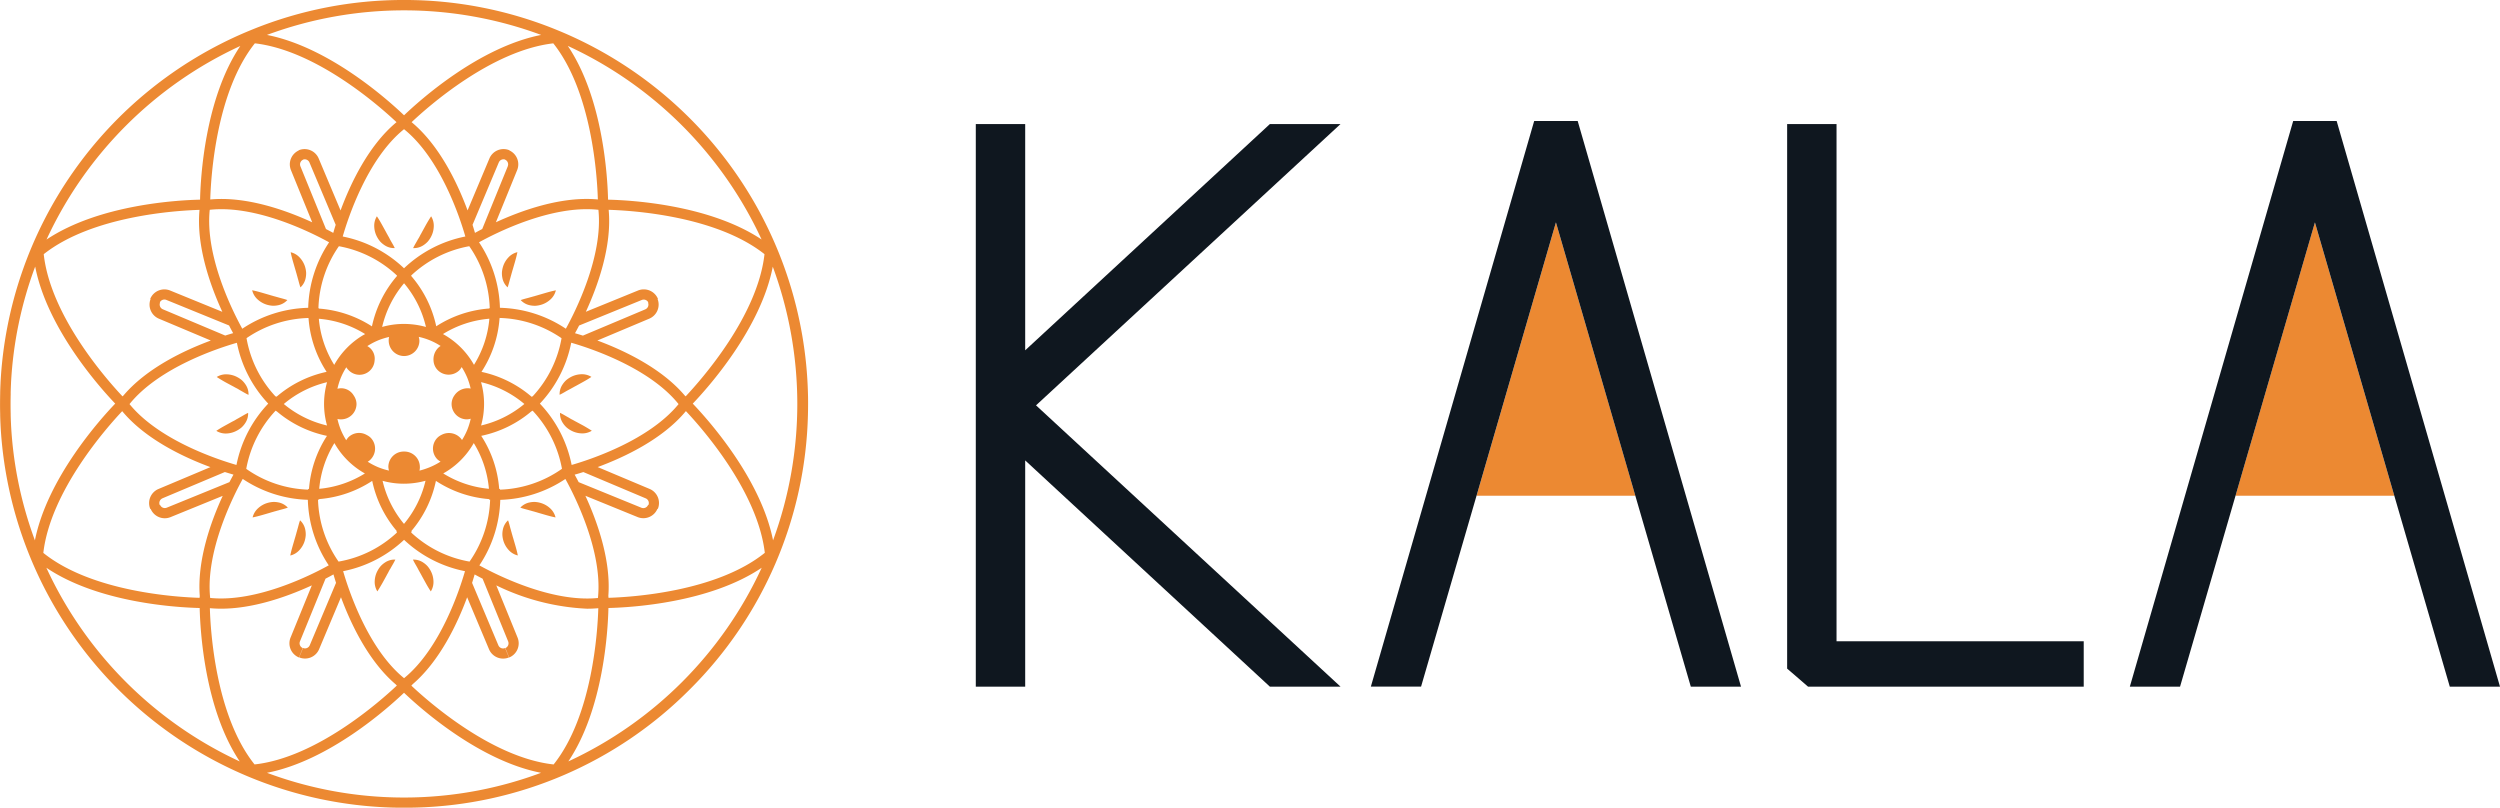
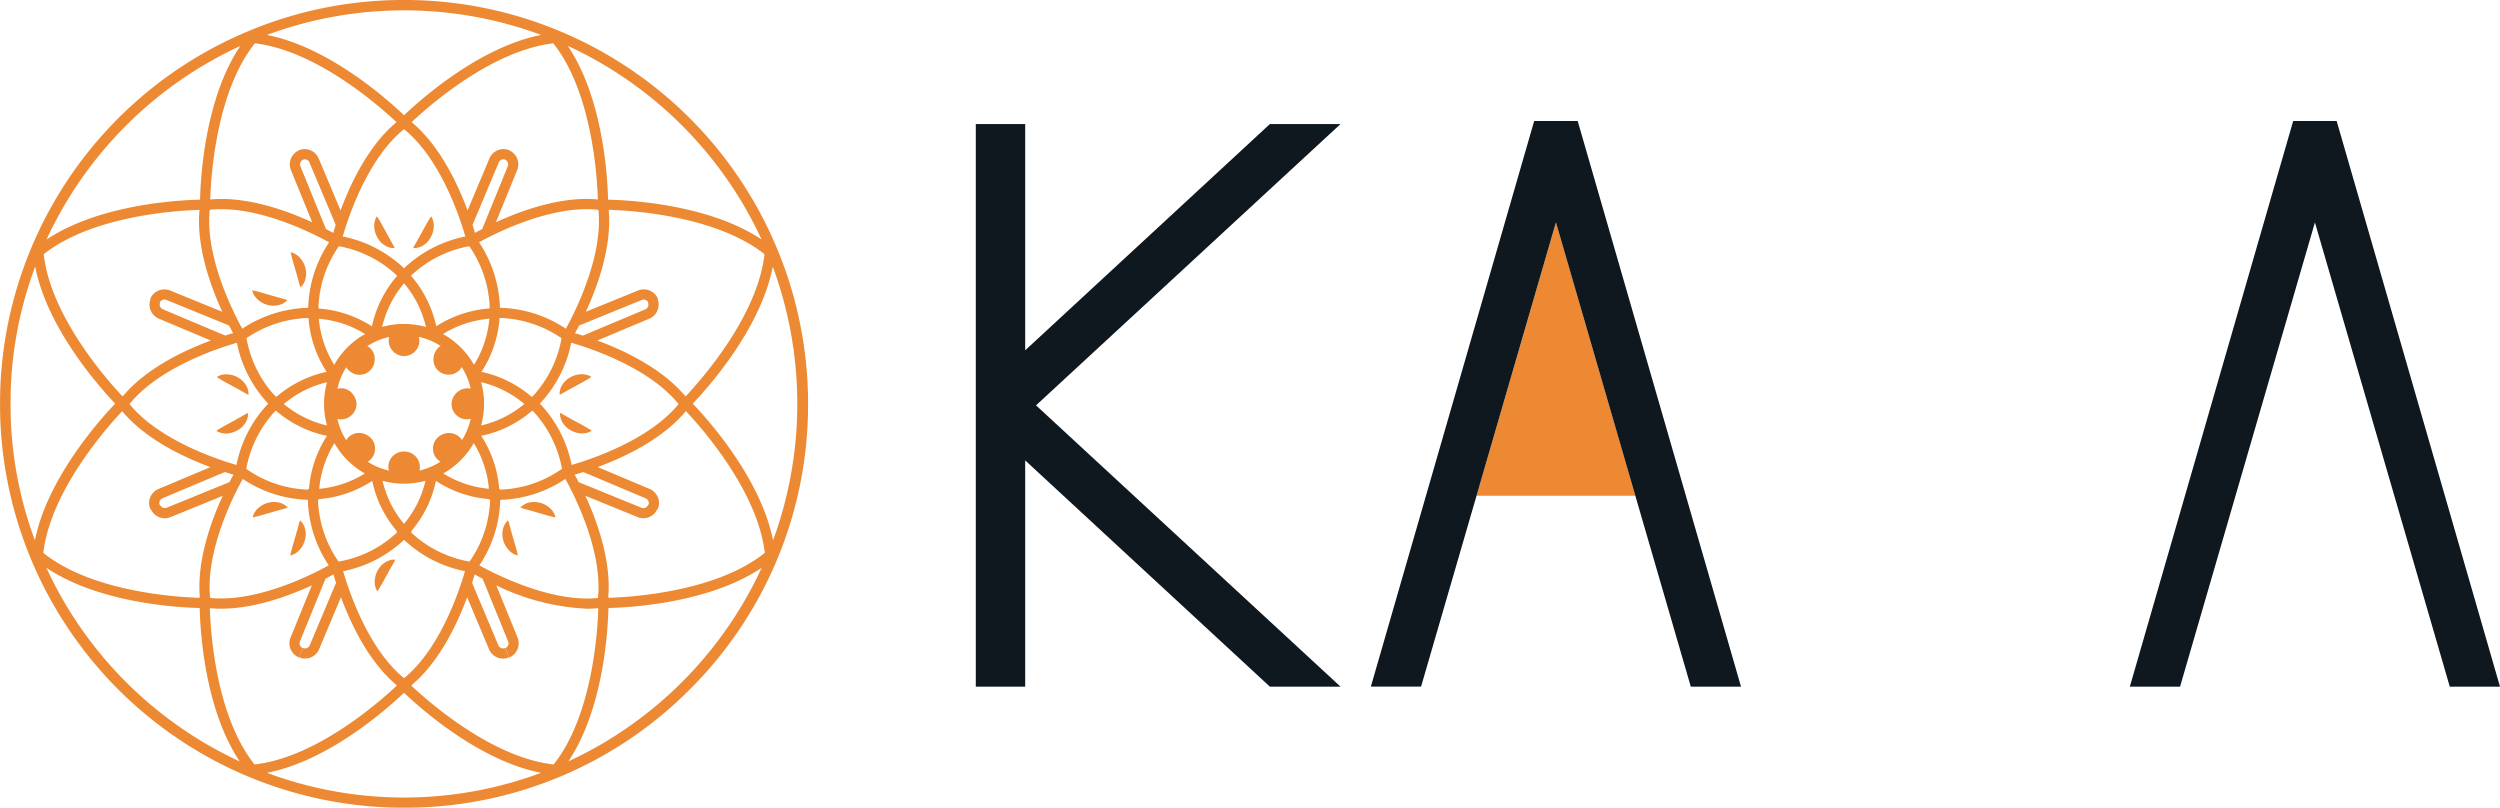
<svg xmlns="http://www.w3.org/2000/svg" width="243.962" height="78.819" viewBox="0 0 243.962 78.819">
  <g id="Logotipo_Kala" data-name="Logotipo Kala" transform="translate(-83.957 -69.95)">
    <g id="Grupo_2" data-name="Grupo 2" transform="translate(179.18 81.759)">
      <path id="Trazado_1" data-name="Trazado 1" d="M671.4,1256.135H655.9l7.748-26.675Z" transform="translate(-607.036 -1219.566)" fill="#ec8932" />
-       <path id="Trazado_2" data-name="Trazado 2" d="M1591.046,1256.135h-15.5l7.749-26.675Z" transform="translate(-1452.619 -1219.566)" fill="#ec8932" />
      <g id="Grupo_1" data-name="Grupo 1" transform="translate(0 0)">
        <path id="Trazado_3" data-name="Trazado 3" d="M563.982,1161.81h-4.9l-5.413-18.631L545.92,1116.5l-7.748,26.675-5.413,18.631h-4.9l15.939-55.2h4.244Z" transform="translate(-489.308 -1106.61)" fill="#0f171f" />
-         <path id="Trazado_4" data-name="Trazado 4" d="M1037.07,1110.31h-4.82v53.139l2.042,1.763h26.9v-4.433H1037.07Z" transform="translate(-953.075 -1110.012)" fill="#0f171f" />
        <path id="Trazado_5" data-name="Trazado 5" d="M1483.612,1161.81h-4.9l-5.413-18.631-7.748-26.675-7.749,26.675-5.413,18.631h-4.9l15.94-55.2h4.243Z" transform="translate(-1334.873 -1106.61)" fill="#0f171f" />
        <path id="Trazado_6" data-name="Trazado 6" d="M77.877,1110.31,54,1132.388V1110.31H49.18v54.9H54v-22.078l23.877,22.078h6.895l-29.715-27.451,29.715-27.451H77.877Z" transform="translate(-49.18 -1110.012)" fill="#0f171f" />
      </g>
    </g>
    <g id="Grupo_3" data-name="Grupo 3" transform="translate(83.957 69.95)">
-       <path id="Trazado_7" data-name="Trazado 7" d="M1113.642,422.1c-.126.044-.256.069-.384.114-.13.028-.261.077-.4.107-.275.086-.563.14-.92.269a1.671,1.671,0,0,0,.925.511,2.183,2.183,0,0,0,.532.043,2.507,2.507,0,0,0,.524-.094,2.307,2.307,0,0,0,.911-.514,1.74,1.74,0,0,0,.539-.9c-.363.073-.655.154-.936.234Z" transform="translate(-1061.125 -393.306)" fill="#ec8932" />
      <path id="Trazado_8" data-name="Trazado 8" d="M1161.073,571c-.121-.058-.23-.132-.353-.191s-.238-.13-.357-.205c-.255-.134-.5-.3-.841-.46a1.664,1.664,0,0,0,.293,1.015,2.188,2.188,0,0,0,.346.407,2.473,2.473,0,0,0,.437.3,2.3,2.3,0,0,0,1.008.281,1.739,1.739,0,0,0,1.019-.257c-.308-.2-.572-.354-.827-.5Z" transform="translate(-1104.873 -529.856)" fill="#ec8932" />
      <path id="Trazado_9" data-name="Trazado 9" d="M1090.754,702.112c-.044-.126-.069-.256-.114-.384-.028-.13-.077-.261-.107-.4-.086-.275-.14-.563-.269-.92a1.67,1.67,0,0,0-.511.925,2.178,2.178,0,0,0-.043.532,2.5,2.5,0,0,0,.094.524,2.308,2.308,0,0,0,.514.911,1.741,1.741,0,0,0,.9.539c-.073-.363-.154-.655-.234-.936Z" transform="translate(-1040.685 -649.634)" fill="#ec8932" />
      <path id="Trazado_10" data-name="Trazado 10" d="M936,748.275a2.2,2.2,0,0,0-.407.346,2.469,2.469,0,0,0-.3.437,2.3,2.3,0,0,0-.281,1.008,1.739,1.739,0,0,0,.257,1.019c.2-.308.354-.572.5-.827l.4-.726c.058-.121.132-.23.191-.353s.13-.238.205-.357c.134-.255.3-.5.46-.841A1.666,1.666,0,0,0,936,748.275Z" transform="translate(-898.445 -693.373)" fill="#ec8932" />
      <path id="Trazado_11" data-name="Trazado 11" d="M789.054,678.17a2.509,2.509,0,0,0-.524.094,2.308,2.308,0,0,0-.911.514,1.741,1.741,0,0,0-.539.9c.363-.073.655-.154.936-.234l.795-.231c.126-.044.256-.069.384-.114.13-.028.261-.076.4-.107.275-.086.563-.14.92-.269a1.671,1.671,0,0,0-.925-.511A2.165,2.165,0,0,0,789.054,678.17Z" transform="translate(-762.428 -629.185)" fill="#ec8932" />
      <path id="Trazado_12" data-name="Trazado 12" d="M745.113,524.631c.121.058.23.132.353.191s.238.13.357.205c.255.134.5.3.841.46a1.664,1.664,0,0,0-.293-1.015,2.2,2.2,0,0,0-.346-.407,2.473,2.473,0,0,0-.437-.3,2.3,2.3,0,0,0-1.008-.281,1.733,1.733,0,0,0-1.019.257c.308.2.572.354.827.5Z" transform="translate(-722.413 -486.953)" fill="#ec8932" />
      <path id="Trazado_13" data-name="Trazado 13" d="M833.626,377.279c.044.126.069.256.114.384.028.13.076.261.107.4.086.275.14.563.269.92a1.671,1.671,0,0,0,.511-.925,2.183,2.183,0,0,0,.043-.532,2.508,2.508,0,0,0-.094-.524,2.307,2.307,0,0,0-.514-.911,1.741,1.741,0,0,0-.9-.539c.073.363.154.655.234.936Z" transform="translate(-804.797 -350.938)" fill="#ec8932" />
      <path id="Trazado_14" data-name="Trazado 14" d="M548.305,137.225a39.134,39.134,0,0,0,11.529-26.839.075.075,0,0,1,0-.013q.013-.506.013-1.015c0-.339,0-.677-.013-1.015a.07.07,0,0,0,0-.013,39.4,39.4,0,0,0-23.94-35.223q-.19-.081-.381-.159l-.363-.149a39.207,39.207,0,0,0-14.711-2.85h-.04A39.185,39.185,0,0,0,505.685,72.8l-.354.145c-.13.054-.26.108-.39.163a39.4,39.4,0,0,0-23.9,34.2c0,.01,0,.02,0,.031-.014.292-.025.585-.034.878,0,.046,0,.091,0,.137q-.012.5-.013,1.008t.013,1.008c0,.046,0,.091,0,.136.008.293.018.586.034.879,0,.01,0,.02,0,.031a39.409,39.409,0,0,0,38.328,37.343h.013q.506.013,1.015.013h.04q.509,0,1.015-.013h.013A39.133,39.133,0,0,0,548.305,137.225Zm-26.917,10.539q-.483.012-.97.012t-.97-.012h-.01a38.209,38.209,0,0,1-12.395-2.4c6.059-1.175,11.8-6.312,13.374-7.811,1.571,1.5,7.315,6.636,13.374,7.811a38.208,38.208,0,0,1-12.395,2.4Zm6.381-22.641a12.092,12.092,0,0,0,2.04-6.395,12.084,12.084,0,0,0,6.354-2.038c.892,1.615,3.657,7.05,3.177,11.615C534.784,128.763,529.379,126.013,527.77,125.124Zm-.96-.37a11.146,11.146,0,0,1-5.7-2.842l.066-.074-.055-.051a11.019,11.019,0,0,0,2.409-4.909,11.024,11.024,0,0,0,5.178,1.777l0,.048.112.006A11.176,11.176,0,0,1,526.81,124.753Zm-12.78,0a11.175,11.175,0,0,1-2.006-6.046l.11-.006,0-.047a11.028,11.028,0,0,0,5.179-1.777,11.028,11.028,0,0,0,2.409,4.909l-.055.051.067.075A11.1,11.1,0,0,1,514.03,124.753ZM501.5,128.3c-.48-4.565,2.284-10,3.177-11.615a12.077,12.077,0,0,0,6.354,2.038,12.1,12.1,0,0,0,2.04,6.395C511.46,126.014,506.054,128.762,501.5,128.3Zm-4.658-9.723,6.091-2.564c.33.1.613.188.84.253-.11.2-.243.445-.392.732l-6.12,2.494a.5.5,0,0,1-.651-.274l-.276.113.242-.1A.5.5,0,0,1,496.84,118.582Zm-.259-19.112a.5.5,0,0,1,.638-.249l6.12,2.494c.154.3.29.549.4.751-.214.061-.474.139-.771.234l-6.091-2.564a.5.5,0,0,1-.267-.654Zm43.785,28.818v-.126l-.018,0c.291-3.517-1.094-7.349-2.235-9.825l5.093,2.076a1.491,1.491,0,0,0,1.94-.81l.035.015a1.493,1.493,0,0,0-.8-1.951l-5.069-2.133c2.587-.956,6.335-2.714,8.609-5.461,1.517,1.608,7,7.794,7.7,13.83C550.887,127.709,542.623,128.22,540.367,128.288ZM512.8,92.3l-2.494-6.12a.5.5,0,0,1,.274-.651l0-.01a.5.5,0,0,1,.606.281l2.564,6.091c-.1.3-.176.569-.238.786C513.308,92.569,513.072,92.441,512.8,92.3Zm1.266,1.678a11.2,11.2,0,0,1,5.675,2.872l-.029.033.01.01a11.027,11.027,0,0,0-2.436,4.906,11.031,11.031,0,0,0-5.187-1.737l0-.042-.034,0A11.139,11.139,0,0,1,514.061,93.977Zm16.476-7.8-2.494,6.12c-.275.143-.512.271-.707.378-.062-.217-.142-.482-.238-.786l2.563-6.092a.5.5,0,0,1,.606-.281l0,.01A.5.5,0,0,1,530.538,86.179Zm8.844,4.244c.475,4.562-2.286,9.992-3.178,11.606a12.1,12.1,0,0,0-6.433-2.042,12.092,12.092,0,0,0-2.04-6.392C529.349,92.7,534.81,89.924,539.382,90.423Zm4.578,9.715-6.091,2.564c-.3-.094-.557-.172-.771-.234.113-.2.249-.455.4-.751l6.12-2.494a.5.5,0,0,1,.638.249l-.031.013A.5.5,0,0,1,543.96,100.137Zm-7.19,15.185a12.1,12.1,0,0,0-3.1-5.985,12.086,12.086,0,0,0,3.059-5.942c1.777.511,7.594,2.407,10.476,5.989C544.311,112.933,538.538,114.814,536.77,115.323Zm-3.852-6.7-.048.052a11.027,11.027,0,0,0-4.9-2.435,11.038,11.038,0,0,0,1.762-5.188h.006l0-.074a11.207,11.207,0,0,1,6.046,1.977,11.153,11.153,0,0,1-2.844,5.7Zm-11,7.249a1.258,1.258,0,0,0,.041-.37,1.513,1.513,0,0,0-1.487-1.487l-.05,0-.052,0a1.5,1.5,0,0,0-1.487,1.487,1.615,1.615,0,0,0,.061.37,6.751,6.751,0,0,1-1-.307l-.068-.027-.067-.029a6.719,6.719,0,0,1-.94-.5,1.246,1.246,0,0,0,.295-.235,1.513,1.513,0,0,0,0-2.1,1.424,1.424,0,0,0-.387-.271,1.487,1.487,0,0,0-1.8.227,1.665,1.665,0,0,0-.205.28,6.736,6.736,0,0,1-.491-.927c-.009-.022-.019-.043-.028-.064s-.018-.047-.027-.07a6.683,6.683,0,0,1-.311-1.016,1.265,1.265,0,0,0,.375.042,1.513,1.513,0,0,0,1.487-1.487,1.491,1.491,0,0,0-.27-.837,1.436,1.436,0,0,0-1.257-.713,1.611,1.611,0,0,0-.337.052,6.755,6.755,0,0,1,.313-1.026c.01-.023.018-.047.027-.07s.019-.043.028-.064a6.7,6.7,0,0,1,.5-.941,1.246,1.246,0,0,0,.235.295,1.476,1.476,0,0,0,2.524-.933,1.408,1.408,0,0,0-.417-1.215,1.643,1.643,0,0,0-.292-.212,6.77,6.77,0,0,1,.983-.526l.057-.025.077-.031a6.736,6.736,0,0,1,1.011-.309,1.268,1.268,0,0,0-.042.375,1.513,1.513,0,0,0,1.487,1.487h.023a1.5,1.5,0,0,0,1.487-1.487,1.639,1.639,0,0,0-.064-.384,6.4,6.4,0,0,1,2.134.888,1.269,1.269,0,0,0-.275.223,1.587,1.587,0,0,0-.416,1.227,1.433,1.433,0,0,0,.421.921,1.5,1.5,0,0,0,2.1,0,1.678,1.678,0,0,0,.224-.313,6.808,6.808,0,0,1,.511.958l.03.068c.009.022.017.044.026.066a6.8,6.8,0,0,1,.31,1.008,1.272,1.272,0,0,0-.333-.031,1.574,1.574,0,0,0-1.266.718,1.436,1.436,0,0,0-.261.831,1.5,1.5,0,0,0,1.487,1.487,1.61,1.61,0,0,0,.38-.064,6.712,6.712,0,0,1-.317,1.04c-.009.022-.017.044-.026.066l-.03.068a6.663,6.663,0,0,1-.478.907,1.244,1.244,0,0,0-.217-.263,1.537,1.537,0,0,0-1.788-.238,1.447,1.447,0,0,0-.4.282,1.5,1.5,0,0,0,0,2.1,1.677,1.677,0,0,0,.313.224,6.742,6.742,0,0,1-1.458.7A6.317,6.317,0,0,1,521.917,115.877Zm2.3-13.327a10.2,10.2,0,0,1,4.522-1.492,10.137,10.137,0,0,1-1.5,4.5A7.788,7.788,0,0,0,524.219,102.55Zm-7.753.089-.043.024a7.8,7.8,0,0,0-2.822,2.9,10.206,10.206,0,0,1-1.5-4.5,10.125,10.125,0,0,1,4.521,1.494C516.568,102.578,516.517,102.608,516.466,102.638Zm-3.561,8.841a10.2,10.2,0,0,1-4.223-2.1,10.2,10.2,0,0,1,4.221-2.128A7.783,7.783,0,0,0,512.906,111.48Zm15.031-4.231a10.193,10.193,0,0,1,4.221,2.128,10.191,10.191,0,0,1-4.223,2.1A7.8,7.8,0,0,0,527.936,107.249Zm-1.159-13.272a11.177,11.177,0,0,1,2,6.04l-.033,0,0,.042a11.033,11.033,0,0,0-5.187,1.737,11.026,11.026,0,0,0-2.435-4.9l.011-.01-.031-.035A11.159,11.159,0,0,1,526.778,93.977Zm-4.219,7.888a7.8,7.8,0,0,0-1.382-.26q-.385-.039-.778-.039a7.746,7.746,0,0,0-2.119.295,10.192,10.192,0,0,1,2.139-4.262A10.189,10.189,0,0,1,522.559,101.865Zm-11.465-.884,0,.074h.006a11.025,11.025,0,0,0,1.761,5.188,11.016,11.016,0,0,0-4.893,2.434l-.048-.052-.033.03a11.117,11.117,0,0,1-2.842-5.7A11.214,11.214,0,0,1,511.094,100.981Zm-3.207,9.044.075.067.012-.013a11.024,11.024,0,0,0,4.921,2.411,11.032,11.032,0,0,0-1.753,5.176l-.085,0,0,.072a11.1,11.1,0,0,1-6.039-2.028A11.214,11.214,0,0,1,507.887,110.025Zm5.733,3.168a7.786,7.786,0,0,0,2.8,2.864l.043.024.134.077a10.2,10.2,0,0,1-4.459,1.5A10.192,10.192,0,0,1,513.62,113.193Zm13.6,0a10.2,10.2,0,0,1,1.48,4.463,10.2,10.2,0,0,1-4.459-1.5A7.794,7.794,0,0,0,527.219,113.193Zm2.565,4.542,0-.069-.084,0a11.019,11.019,0,0,0-1.753-5.178,11.026,11.026,0,0,0,4.92-2.411l.013.014.076-.068a11.2,11.2,0,0,1,2.871,5.681A11.144,11.144,0,0,1,529.784,117.734Zm8.124-1.716L544,118.581a.5.5,0,0,1,.267.654l.239.1-.274-.112a.5.5,0,0,1-.652.274L537.459,117c-.148-.287-.282-.533-.392-.732C537.295,116.207,537.578,116.123,537.908,116.018Zm9.987-7.384-.07-.069,0,.006c-2.279-2.7-5.982-4.44-8.545-5.387l5.069-2.133a1.494,1.494,0,0,0,.809-1.917l.035-.014a1.493,1.493,0,0,0-1.943-.817l-5.093,2.076c1.153-2.5,2.561-6.4,2.226-9.949,2.209.064,10.446.561,15.207,4.327C554.921,100.8,549.43,107,547.895,108.634Zm-7.571-19.2c-.048-2.135-.467-9.865-3.929-15a38.653,38.653,0,0,1,18.912,18.892C550.138,89.878,542.393,89.479,540.324,89.435Zm-5.348-15.254c3.789,4.757,4.288,13.026,4.352,15.239-3.55-.334-7.444,1.074-9.949,2.226l2.076-5.093a1.492,1.492,0,0,0-.763-1.918l.007-.016a1.494,1.494,0,0,0-1.951.8l-2.133,5.069c-.956-2.587-2.714-6.335-5.461-8.61C522.761,80.358,528.938,74.881,534.976,74.181ZM526.4,93.029a12.106,12.106,0,0,0-5.983,3.1,12.1,12.1,0,0,0-5.983-3.1c.511-1.775,2.4-7.586,5.983-10.472C524,85.441,525.892,91.254,526.4,93.029Zm-12.178-2.545-2.133-5.069a1.493,1.493,0,0,0-1.951-.8l.007.017a1.491,1.491,0,0,0-.763,1.918l2.075,5.093c-2.506-1.153-6.4-2.561-9.949-2.226.064-2.213.563-10.483,4.353-15.239,6.033.7,12.214,6.178,13.823,7.695C516.938,84.149,515.18,87.9,514.225,90.484Zm-9.78-16.05c-3.462,5.135-3.881,12.865-3.929,15-2.069.044-9.814.443-14.983,3.892A38.653,38.653,0,0,1,504.445,74.434Zm-2.987,15.989c4.572-.5,10.033,2.278,11.651,3.172a12.092,12.092,0,0,0-2.04,6.392,12.1,12.1,0,0,0-6.433,2.042C503.744,100.415,500.982,94.986,501.458,90.424Zm2.651,12.972a12.086,12.086,0,0,0,3.059,5.942,12.108,12.108,0,0,0-3.1,5.985c-1.768-.508-7.538-2.386-10.437-5.939C496.515,105.8,502.333,103.908,504.109,103.4Zm14.213,13.474a7.768,7.768,0,0,0,2.077.283c.262,0,.522-.013.779-.039a7.773,7.773,0,0,0,1.339-.249,10.19,10.19,0,0,1-2.1,4.21A10.137,10.137,0,0,1,518.323,116.87Zm22.041,12.413c2.19-.053,9.857-.487,14.961-3.929a38.659,38.659,0,0,1-18.872,18.9C539.9,139.12,540.315,131.412,540.364,129.283Zm16.067-6.608c-1.215-6.086-6.4-11.835-7.834-13.336,1.5-1.572,6.631-7.311,7.808-13.366A38.658,38.658,0,0,1,556.431,122.675ZM533.8,73.359c-6.1,1.2-11.874,6.4-13.38,7.843-1.506-1.442-7.278-6.644-13.38-7.843a38.519,38.519,0,0,1,26.76,0ZM500.46,90.43c-.335,3.55,1.073,7.444,2.226,9.949L497.593,98.3a1.492,1.492,0,0,0-1.943.817l.035.014a1.493,1.493,0,0,0,.809,1.917l5.069,2.133c-2.564.947-6.266,2.683-8.545,5.387l0-.006-.07.069c-1.537-1.629-7.025-7.831-7.691-13.877C490.015,90.992,498.252,90.495,500.46,90.43Zm-7.545,19.643c2.274,2.747,6.023,4.505,8.61,5.461l-5.069,2.133a1.494,1.494,0,0,0-.8,1.951l.035-.014a1.491,1.491,0,0,0,1.94.81l5.093-2.076c-1.14,2.476-2.526,6.308-2.235,9.825l-.018,0v.126c-2.257-.068-10.521-.58-15.253-4.384C485.916,117.868,491.4,111.683,492.915,110.073Zm-7.4,15.281c5.1,3.441,12.771,3.875,14.961,3.929.048,2.129.465,9.838,3.911,14.974A38.66,38.66,0,0,1,485.515,125.355Zm20.315,19.192c-3.8-4.756-4.3-13.033-4.36-15.248,3.551.336,7.444-1.072,9.949-2.225l-2.075,5.092a1.493,1.493,0,0,0,.817,1.943l.375-.918a.5.5,0,0,1-.274-.651l2.494-6.119c.31-.16.57-.3.776-.417.064.224.147.5.249.824l-2.564,6.091a.5.5,0,0,1-.654.267l-.383.914a1.492,1.492,0,0,0,1.951-.8l2.133-5.069c.942,2.55,2.665,6.226,5.345,8.508l0,0,.108.11C518.083,138.392,511.873,143.885,505.83,144.547Zm8.647-18.857a12.088,12.088,0,0,0,5.944-3.06,12.087,12.087,0,0,0,5.944,3.06c-.509,1.769-2.388,7.544-5.944,10.441C516.867,133.237,514.986,127.459,514.476,125.69Zm6.755,11.053c2.679-2.282,4.4-5.958,5.344-8.507l2.133,5.069a1.492,1.492,0,0,0,1.951.8l-.383-.914a.5.5,0,0,1-.654-.267l-2.564-6.092c.1-.323.185-.6.249-.825.205.114.468.257.776.416l2.494,6.12a.5.5,0,0,1-.273.651l.375.918a1.493,1.493,0,0,0,.817-1.943l-2.076-5.093a22.476,22.476,0,0,0,8.854,2.276q.551,0,1.1-.05c-.064,2.215-.564,10.492-4.36,15.248-6.043-.662-12.253-6.155-13.884-7.692l.108-.11Zm-39.2-28.365c0-.048,0-.094,0-.141.008-.283.018-.566.032-.848,0-.011,0-.022,0-.033a38.157,38.157,0,0,1,2.359-11.391c1.175,6.057,6.309,11.8,7.81,13.373-1.438,1.5-6.624,7.256-7.836,13.345a38.18,38.18,0,0,1-2.332-11.321c0-.011,0-.022,0-.033-.015-.282-.024-.565-.032-.848,0-.048,0-.094,0-.141q-.012-.489-.012-.981T482.035,108.378Z" transform="translate(-480.99 -69.95)" fill="#ec8932" />
      <path id="Trazado_15" data-name="Trazado 15" d="M982.686,334.84a2.2,2.2,0,0,0,.407-.346,2.478,2.478,0,0,0,.3-.437,2.3,2.3,0,0,0,.281-1.008,1.733,1.733,0,0,0-.257-1.019c-.2.308-.354.572-.5.827l-.4.726c-.058.121-.132.23-.191.353s-.13.238-.205.357c-.134.255-.3.5-.46.841A1.67,1.67,0,0,0,982.686,334.84Z" transform="translate(-941.346 -310.923)" fill="#ec8932" />
-       <path id="Trazado_16" data-name="Trazado 16" d="M1089.3,376.971a2.524,2.524,0,0,0-.094.524,2.19,2.19,0,0,0,.043.532,1.663,1.663,0,0,0,.511.925c.129-.357.183-.645.269-.92.031-.137.08-.267.107-.4.045-.128.07-.258.114-.384l.231-.795c.08-.281.161-.573.234-.936a1.746,1.746,0,0,0-.9.539A2.3,2.3,0,0,0,1089.3,376.971Z" transform="translate(-1040.225 -350.91)" fill="#ec8932" />
      <path id="Trazado_17" data-name="Trazado 17" d="M1160.22,524.815c.122-.059.232-.133.353-.191l.726-.4c.256-.142.519-.292.827-.5a1.745,1.745,0,0,0-1.019-.257,2.3,2.3,0,0,0-1.008.281,2.56,2.56,0,0,0-.437.3,2.2,2.2,0,0,0-.346.407,1.664,1.664,0,0,0-.293,1.015c.343-.161.585-.327.841-.46C1159.981,524.944,1160.108,524.887,1160.22,524.815Z" transform="translate(-1104.413 -486.945)" fill="#ec8932" />
      <path id="Trazado_18" data-name="Trazado 18" d="M1113.441,678.254a2.507,2.507,0,0,0-.524-.094,2.177,2.177,0,0,0-.532.043,1.663,1.663,0,0,0-.925.511c.357.129.645.183.92.269.137.031.267.08.4.107.128.045.258.07.384.114l.795.231c.281.08.573.161.936.234a1.747,1.747,0,0,0-.539-.9A2.328,2.328,0,0,0,1113.441,678.254Z" transform="translate(-1060.683 -629.176)" fill="#ec8932" />
-       <path id="Trazado_19" data-name="Trazado 19" d="M981.865,749.18c.059.122.133.232.191.353l.4.726c.142.256.292.519.5.827a1.745,1.745,0,0,0,.257-1.019,2.3,2.3,0,0,0-.281-1.008,2.558,2.558,0,0,0-.3-.437,2.2,2.2,0,0,0-.407-.346,1.664,1.664,0,0,0-1.015-.293c.161.343.327.586.46.841C981.734,748.941,981.792,749.068,981.865,749.18Z" transform="translate(-940.914 -693.373)" fill="#ec8932" />
      <path id="Trazado_20" data-name="Trazado 20" d="M834.157,701.335a1.663,1.663,0,0,0-.511-.925c-.129.357-.183.645-.269.92-.031.137-.08.267-.107.4-.045.128-.07.258-.114.384l-.231.795c-.081.281-.161.573-.234.936a1.746,1.746,0,0,0,.9-.539,2.307,2.307,0,0,0,.514-.911,2.513,2.513,0,0,0,.094-.524A2.234,2.234,0,0,0,834.157,701.335Z" transform="translate(-804.365 -649.634)" fill="#ec8932" />
      <path id="Trazado_21" data-name="Trazado 21" d="M745.1,571.876a2.561,2.561,0,0,0,.437-.3,2.192,2.192,0,0,0,.346-.407,1.664,1.664,0,0,0,.293-1.015c-.343.161-.586.327-.841.46-.118.075-.246.133-.357.205s-.232.133-.353.191l-.726.4c-.256.142-.52.292-.827.5a1.745,1.745,0,0,0,1.019.257A2.315,2.315,0,0,0,745.1,571.876Z" transform="translate(-721.963 -529.865)" fill="#ec8932" />
      <path id="Trazado_22" data-name="Trazado 22" d="M788.011,423.065a2.515,2.515,0,0,0,.524.094,2.182,2.182,0,0,0,.532-.043,1.663,1.663,0,0,0,.925-.511c-.357-.129-.645-.183-.92-.269-.137-.031-.267-.08-.4-.107-.128-.045-.258-.07-.384-.114l-.795-.231c-.281-.081-.573-.161-.936-.234a1.746,1.746,0,0,0,.539.9A2.328,2.328,0,0,0,788.011,423.065Z" transform="translate(-761.95 -393.325)" fill="#ec8932" />
      <path id="Trazado_23" data-name="Trazado 23" d="M935.854,333.936c-.059-.122-.133-.232-.191-.353l-.4-.726c-.142-.256-.292-.519-.5-.827a1.745,1.745,0,0,0-.257,1.019,2.3,2.3,0,0,0,.281,1.008,2.555,2.555,0,0,0,.3.437,2.195,2.195,0,0,0,.407.346,1.664,1.664,0,0,0,1.015.293c-.161-.343-.327-.586-.46-.841C935.985,334.174,935.927,334.047,935.854,333.936Z" transform="translate(-897.985 -310.923)" fill="#ec8932" />
    </g>
  </g>
</svg>